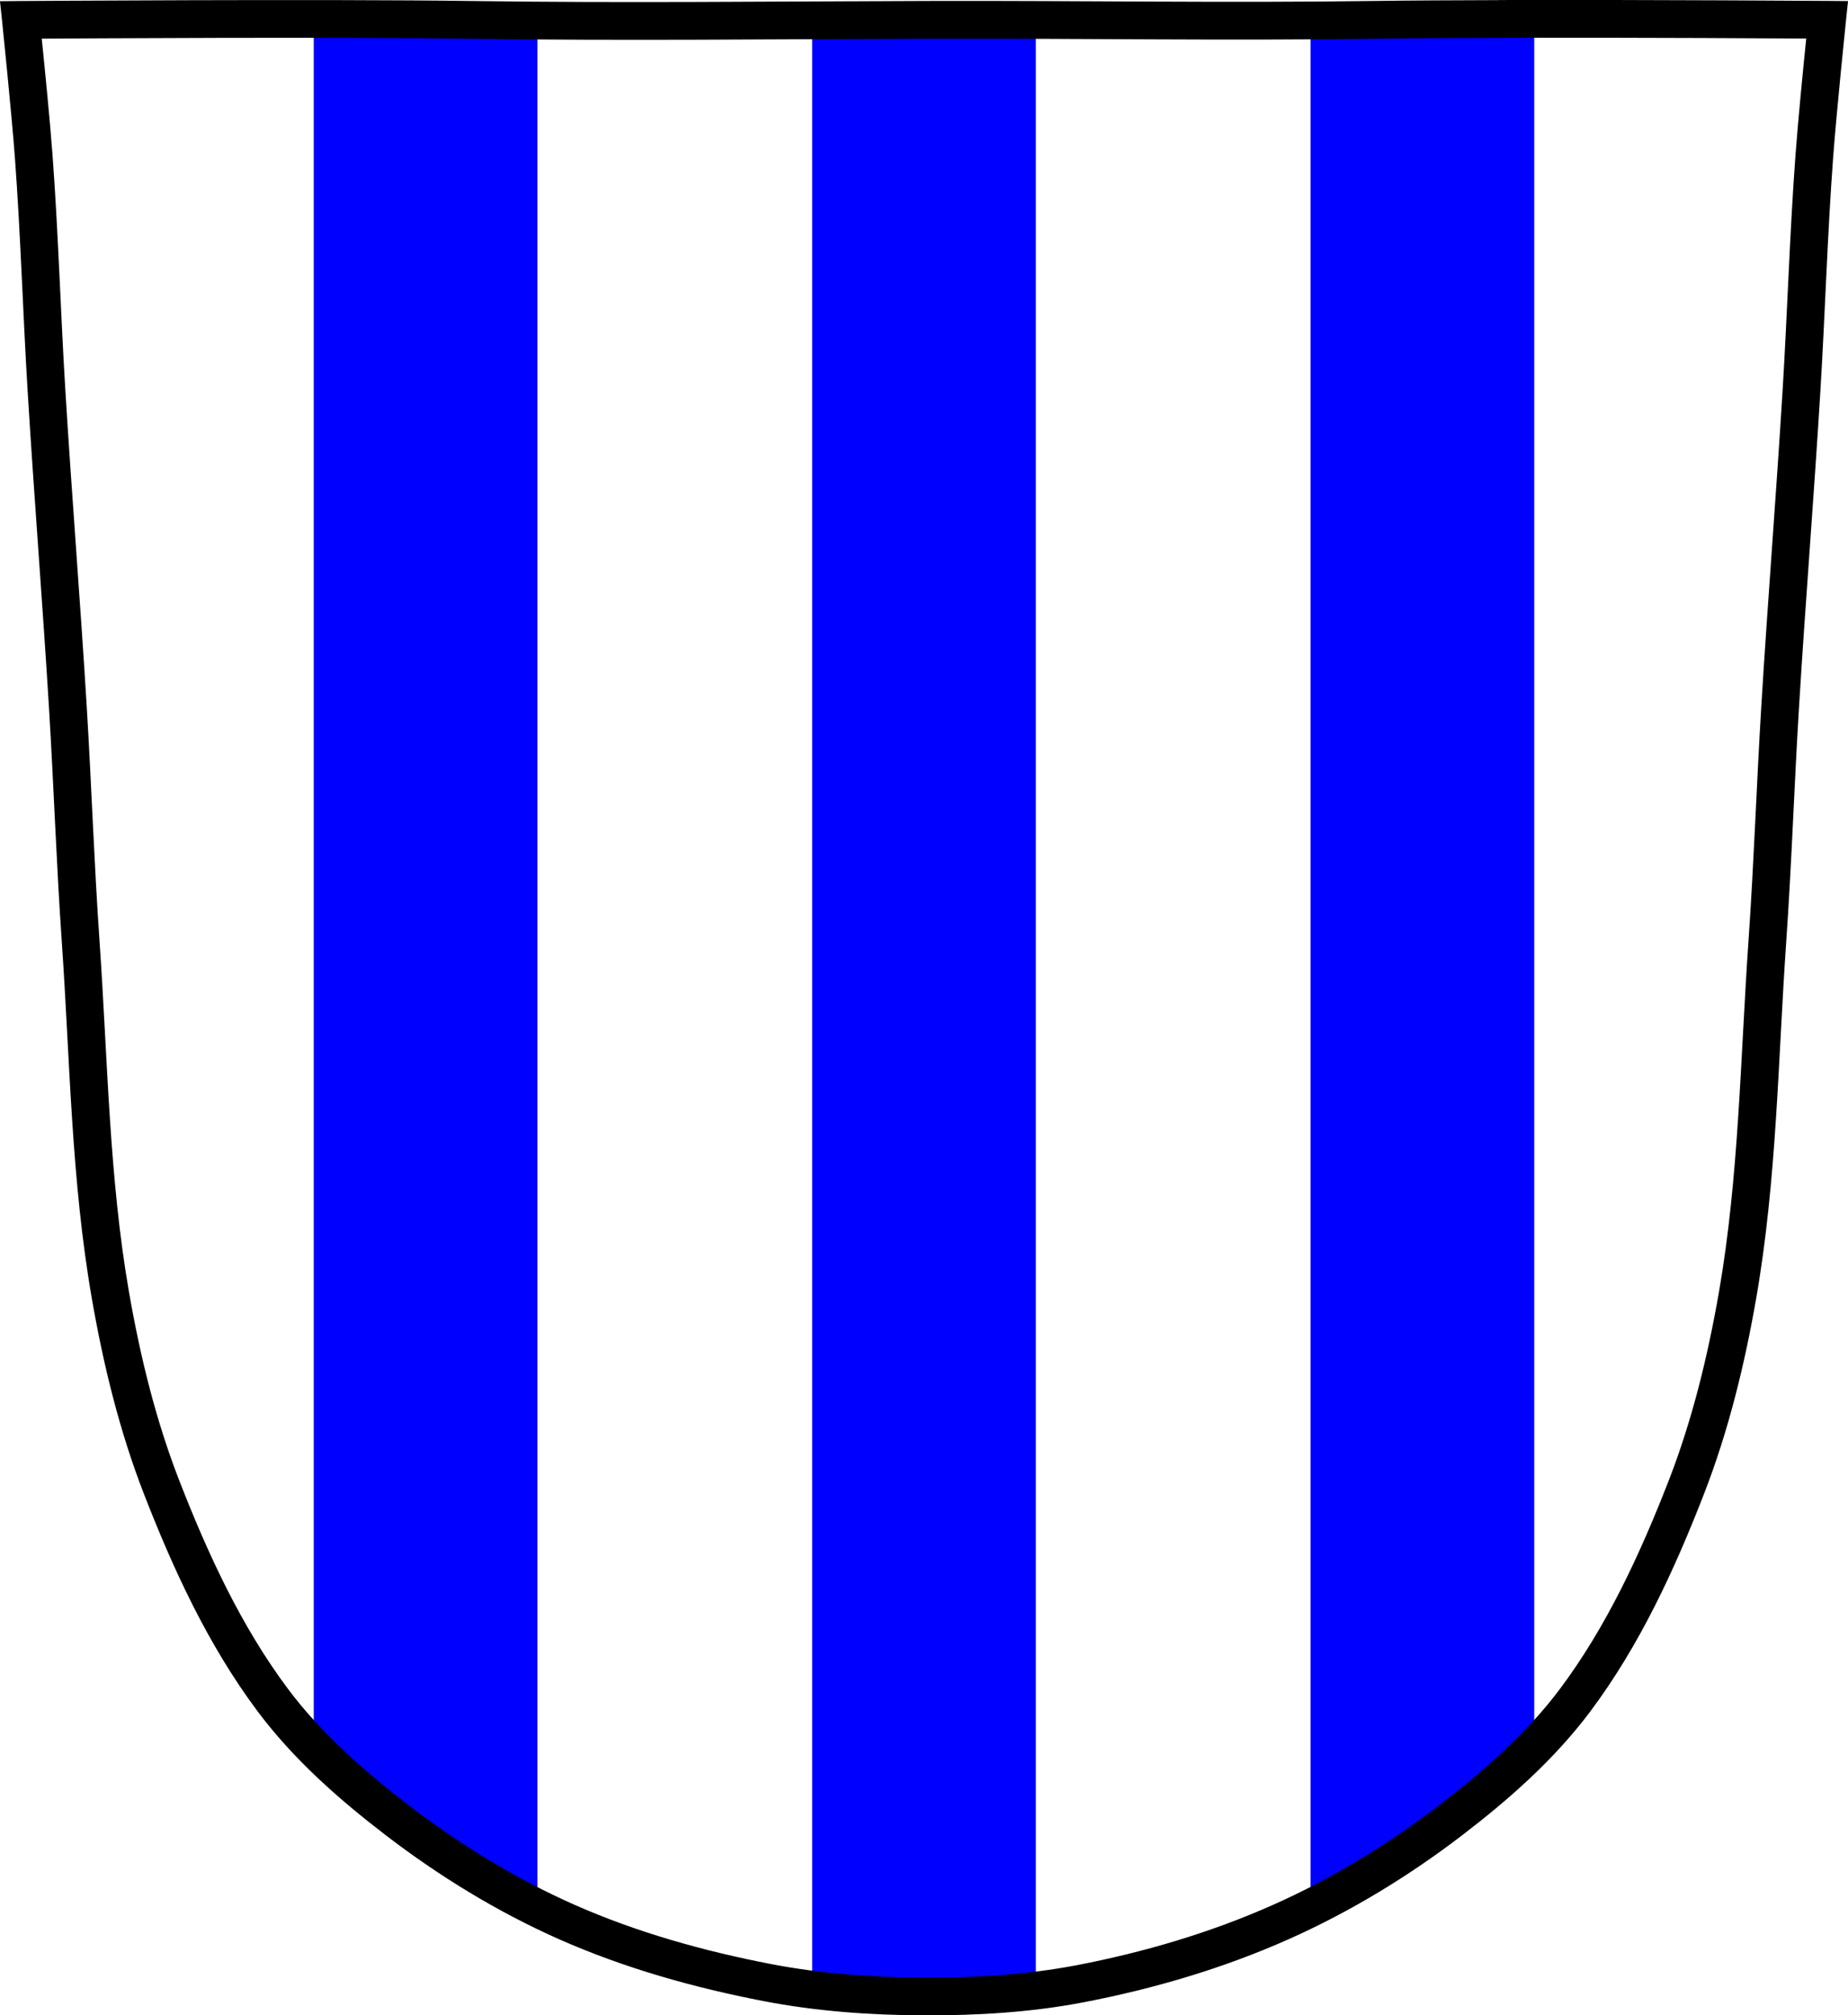
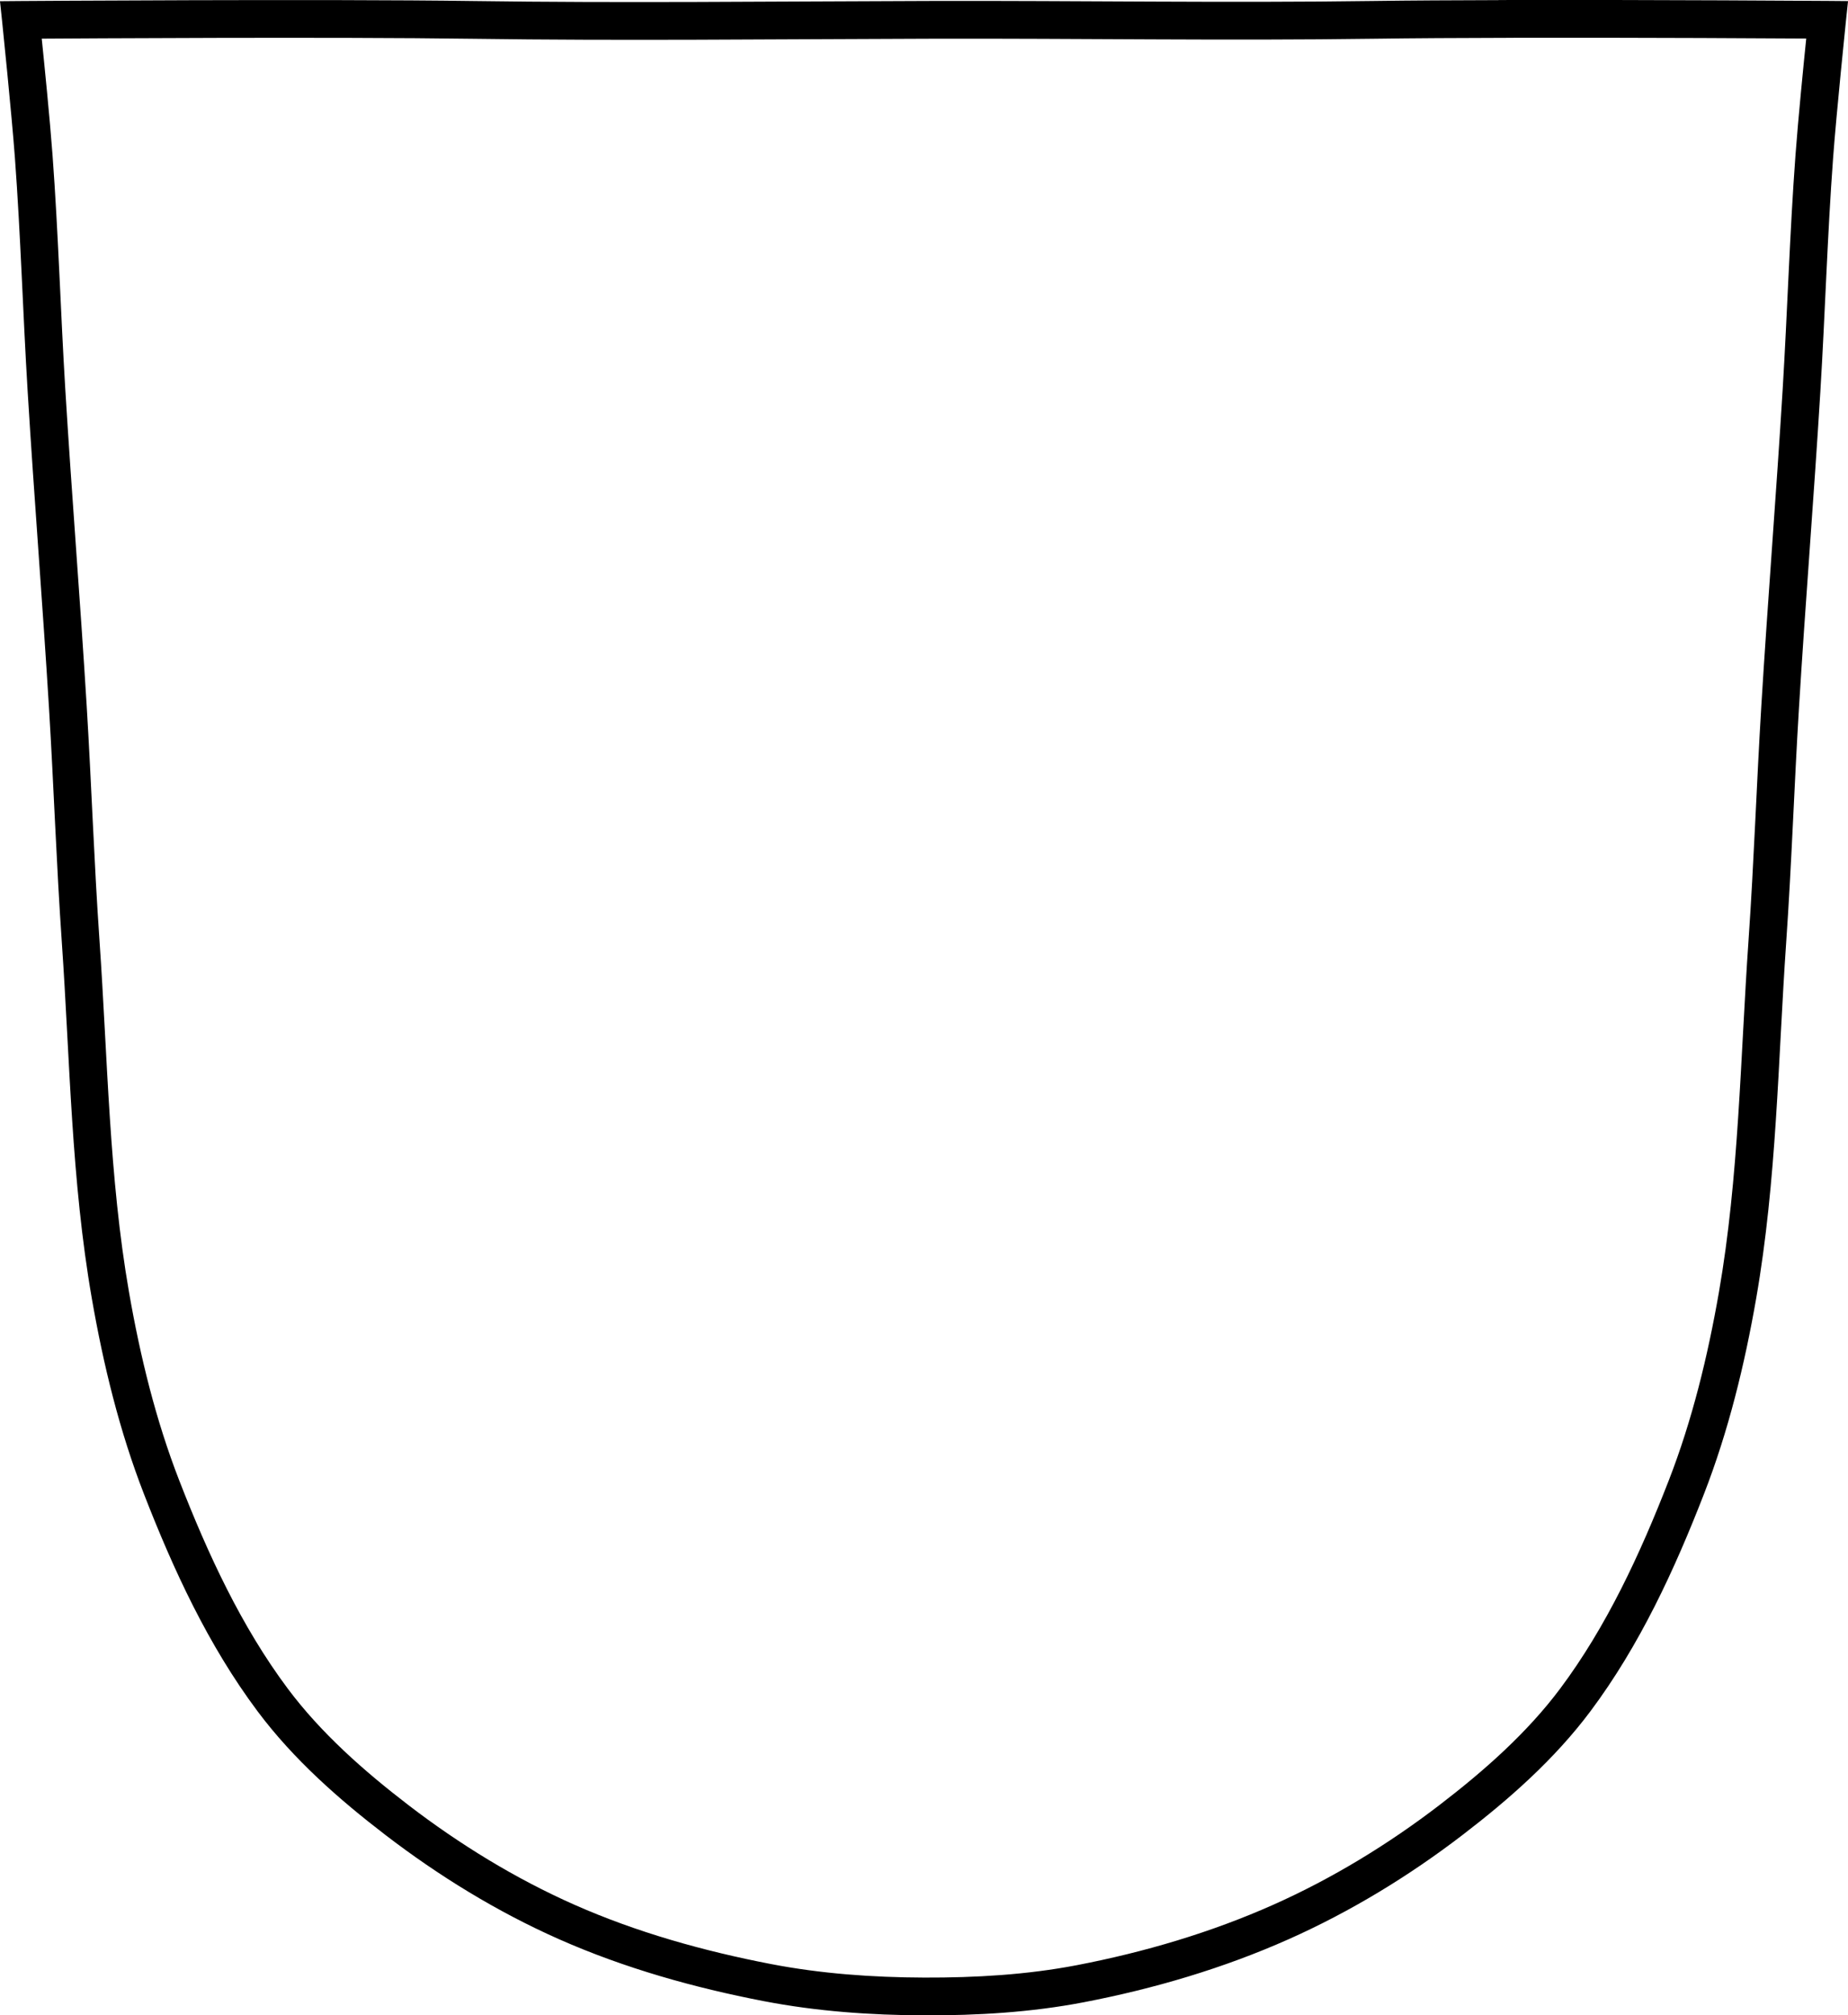
<svg xmlns="http://www.w3.org/2000/svg" xmlns:ns1="http://www.inkscape.org/namespaces/inkscape" xmlns:ns2="http://sodipodi.sourceforge.net/DTD/sodipodi-0.dtd" width="979.28" height="1067.6" viewBox="0 0 979.284 1067.603" id="svg2" version="1.1" ns1:version="0.48.5 r10040" ns2:docname="STEINPEISS (STAINPEISZ)-WAPPEN OHNE ZIERDE_n.svg">
  <defs id="defs36" />
  <ns2:namedview pagecolor="#ffffff" bordercolor="#666666" borderopacity="1" objecttolerance="10" gridtolerance="10" guidetolerance="10" ns1:pageopacity="0" ns1:pageshadow="2" ns1:window-width="1366" ns1:window-height="573" id="namedview34" showgrid="false" ns1:zoom="0.44211316" ns1:cx="515.11067" ns1:cy="702.50039" ns1:window-x="0" ns1:window-y="31" ns1:window-maximized="1" ns1:current-layer="g8" />
  <g transform="translate(109.9 14.13)" id="g4">
    <path style="font-size:medium;font-style:normal;font-variant:normal;font-weight:normal;font-stretch:normal;text-indent:0;text-align:start;text-decoration:none;line-height:normal;letter-spacing:normal;word-spacing:normal;text-transform:none;direction:ltr;block-progression:tb;writing-mode:lr-tb;text-anchor:start;baseline-shift:baseline;color:#000000;fill-opacity:1;fill-rule:nonzero;stroke:none;stroke-width:1;marker:none;visibility:visible;display:inline;overflow:visible;enable-background:accumulate;font-family:Sans;-inkscape-font-specification:Sans" d="m 689.594,-4.625 0,1 c 78.085,-0.157 167.24,0.462 168.156,0.469 -0.096,0.93 -4.945,47.89 -6.719,71.812 -3.068,41.396 -4.253,82.882 -6.781,124.281 -3.405,55.763 -7.907,111.446 -11.312,167.219 -2.529,41.429 -3.908,82.903 -6.781,124.281 -4.347,62.61 -5.029,125.739 -15.781,187.5 -6.016,34.538 -14.423,68.971 -27.125,101.625 -15.347,39.45 -33.427,78.669 -58.75,112.531 -18.247,24.394 -41.591,44.934 -65.812,63.5 -27.721,21.25 -57.98,39.689 -89.875,53.906 -33.879,15.102 -69.916,25.715 -106.344,32.719 -27.116,5.213 -54.984,6.844 -82.625,6.75 -27.817,-0.094 -55.799,-2.074 -83.094,-7.344 -36.296,-7.005 -72.351,-17.112 -106.125,-32.062 C 158.698,989.429 128.501,970.907 100.781,949.656 76.564,931.09 53.246,910.525 35,886.125 9.676,852.262 -8.403,813.078 -23.75,773.625 -36.456,740.975 -44.859,706.571 -50.875,672.031 -61.632,610.274 -62.309,547.141 -66.656,484.531 -69.529,443.153 -70.908,401.669 -73.438,360.25 -76.843,304.483 -81.345,248.759 -84.75,193 -87.277,151.591 -88.463,110.083 -91.531,68.688 -93.304,44.765 -98.154,-2.164 -98.25,-3.094 c 0.996,-0.007 160.12,-1.118 238.969,0 79.118,1.122 156.684,0.214 235.031,0 2.656,-0.007 5.319,-0.024 7.969,-0.031 78.343,-0.214 155.942,1.122 235.062,0 19.775,-0.28 44.612,-0.416 70.781,-0.469 l 0,-1 c -26.171,0.053 -51.031,0.189 -70.812,0.469 -79.1,1.122 -156.675,-0.214 -235.031,0 -2.656,0.007 -5.319,0.024 -7.969,0.031 -78.353,0.214 -155.93,1.122 -235.031,0 -79.124,-1.122 -239.531,0 -239.531,0 l -0.562,0 0.062,0.562 c 0,0 4.994,48.192 6.781,72.312 3.066,41.365 4.253,82.85 6.781,124.281 3.405,55.773 7.908,111.496 11.312,167.25 2.528,41.401 3.906,82.879 6.781,124.281 4.345,62.57 5.006,125.762 15.781,187.625 6.024,34.584 14.449,69.018 27.188,101.75 15.363,39.493 33.498,78.773 58.906,112.75 18.33,24.512 41.714,45.125 65.969,63.719 27.775,21.293 58.022,39.861 90.031,54.031 33.862,14.989 69.993,25.11 106.344,32.125 27.374,5.286 55.419,7.281 83.281,7.375 27.683,0.094 55.609,-1.521 82.812,-6.75 36.492,-7.016 72.602,-17.643 106.562,-32.781 31.973,-14.253 62.315,-32.737 90.094,-54.031 24.258,-18.594 47.638,-39.213 65.969,-63.719 25.407,-33.976 43.544,-73.26 58.906,-112.75 12.734,-32.736 21.132,-67.23 27.156,-101.812 10.771,-61.867 11.468,-125.055 15.812,-187.625 2.875,-41.402 4.254,-82.87 6.781,-124.281 C 837.342,304.459 841.845,248.777 845.25,193 c 2.53,-41.421 3.715,-82.915 6.781,-124.281 1.789,-24.121 6.781,-72.312 6.781,-72.312 l 0.062,-0.531 -0.562,-0.031 c 0,0 -90.225,-0.627 -168.719,-0.469 z" id="path6" ns1:connector-curvature="0" />
    <g id="g8">
-       <path d="m703.12-4.115c-4.521.004-9.09.003-13.553.012-26.17.053-51.02.198-70.797.479-11.421.162-22.805.26-34.17.332v999.92c26.22-13.03 51.2-28.834 74.4-46.615 15.425-11.826 30.489-24.469 44.12-38.4v-915.73zm-646.76.053v915.72c13.634 13.931 28.699 26.575 44.12 38.4 23.21 17.794 48.15 33.666 74.4 46.668v-999.95c-11.366-.086-22.75-.195-34.17-.357-23.15-.328-53.33-.452-84.35-.48m356.71.422c-9.775-.014-19.556-.011-29.35.016-2.653.007-5.306.036-7.959.043-18.46.05-36.874.143-55.28.234v1043.24c19.673 2.483 39.565 3.509 59.37 3.576 19.718.067 39.549-.741 59.15-3.098v-1043.94c-8.64-.033-17.283-.06-25.932-.072z" id="path10" style="fill:#0000ff" />
-     </g>
+       </g>
    <path style="font-size:medium;font-style:normal;font-variant:normal;font-weight:normal;font-stretch:normal;text-indent:0;text-align:start;text-decoration:none;line-height:normal;letter-spacing:normal;word-spacing:normal;text-transform:none;direction:ltr;block-progression:tb;writing-mode:lr-tb;text-anchor:start;baseline-shift:baseline;color:#000000;fill:#000000;fill-opacity:1;stroke:none;stroke-width:20;marker:none;visibility:visible;display:inline;overflow:visible;enable-background:accumulate;font-family:Sans;-inkscape-font-specification:Sans" d="m 689.562,-14.125 -5.344,0.031 -0.031,0.031 c -24.005,0.062 -47.219,0.178 -65.562,0.438 -78.905,1.119 -156.456,-0.214 -234.938,0 -2.708,0.007 -5.34,0.024 -7.938,0.031 -78.409,0.214 -155.965,1.12 -234.906,0 -79.396,-1.126 -239.719,0 -239.719,0 L -109.906,-13.5 -108.75,-2.562 c 0,0 4.99,48.281 6.75,72.031 3.045,41.079 4.24,82.521 6.781,124.156 3.413,55.896 7.884,111.62 11.281,167.25 2.518,41.225 3.922,82.745 6.812,124.375 4.319,62.198 4.955,125.719 15.906,188.594 6.097,35.005 14.613,70.078 27.656,103.594 15.507,39.863 33.943,79.916 60.156,114.969 19.122,25.572 43.209,46.7 67.812,65.562 28.302,21.697 59.177,40.671 91.969,55.187 34.703,15.362 71.537,25.666 108.406,32.781 28.126,5.431 56.74,7.436 85.031,7.531 28.074,0.095 56.594,-1.549 84.625,-6.938 37.097,-7.132 73.918,-17.953 108.656,-33.437 32.722,-14.586 63.678,-33.446 92,-55.156 24.61,-18.863 48.691,-39.999 67.812,-65.562 26.212,-35.052 44.618,-75.14 60.125,-115 13.039,-33.521 21.59,-68.623 27.688,-103.625 10.947,-62.878 11.587,-126.396 15.906,-188.594 2.891,-41.63 4.264,-83.139 6.781,-124.375 3.397,-55.636 7.9,-111.287 11.312,-167.188 2.542,-41.626 3.737,-83.108 6.781,-124.188 1.76,-23.75 6.75,-72.031 6.75,-72.031 l 1.156,-10.938 -11.031,-0.094 c 0,0 -90.253,-0.627 -168.812,-0.469 z m 4.188,20 c 0.412,-6.753e-4 0.775,6.337e-4 1.188,0 69.164,-0.106 137.377,0.307 152.312,0.406 -1.344,13.177 -4.237,42.086 -5.688,61.656 -3.089,41.683 -4.297,83.243 -6.812,124.438 -3.397,55.639 -7.868,111.291 -11.281,167.188 -2.539,41.604 -3.924,83.068 -6.781,124.219 -4.373,62.982 -5.111,125.781 -15.688,186.531 -5.943,34.118 -14.197,67.944 -26.594,99.812 -15.203,39.08 -33.014,77.464 -57.531,110.25 -17.456,23.337 -40.098,43.391 -63.969,61.688 -27.178,20.834 -56.823,38.898 -87.969,52.781 -33.101,14.755 -68.427,25.175 -104.25,32.062 -26.289,5.054 -53.562,6.655 -80.812,6.563 -27.389,-0.093 -54.771,-2.063 -81.312,-7.188 -35.777,-6.905 -71.16,-16.828 -104.094,-31.406 -31.144,-13.787 -60.714,-31.903 -87.906,-52.75 C 82.694,923.827 60.079,903.778 42.625,880.438 18.106,847.651 0.297,809.239 -14.906,770.156 c -12.401,-31.866 -20.682,-65.631 -26.625,-99.75 C -52.112,609.661 -52.814,546.857 -57.188,483.875 c -2.857,-41.15 -4.241,-82.624 -6.781,-124.219 -3.413,-55.89 -7.915,-111.614 -11.312,-167.25 C -77.796,151.201 -78.973,109.681 -82.062,68 -83.513,48.429 -86.437,19.519 -87.781,6.344 -70.273,6.228 66.537,5.356 140.562,6.406 c 79.279,1.124 156.928,0.214 235.219,0 2.708,-0.007 5.371,-0.024 7.969,-0.031 78.218,-0.214 155.841,1.125 235.156,0 19.708,-0.279 44.542,-0.416 70.688,-0.469 L 693.75,5.875 z" id="path32" ns1:connector-curvature="0" />
  </g>
</svg>